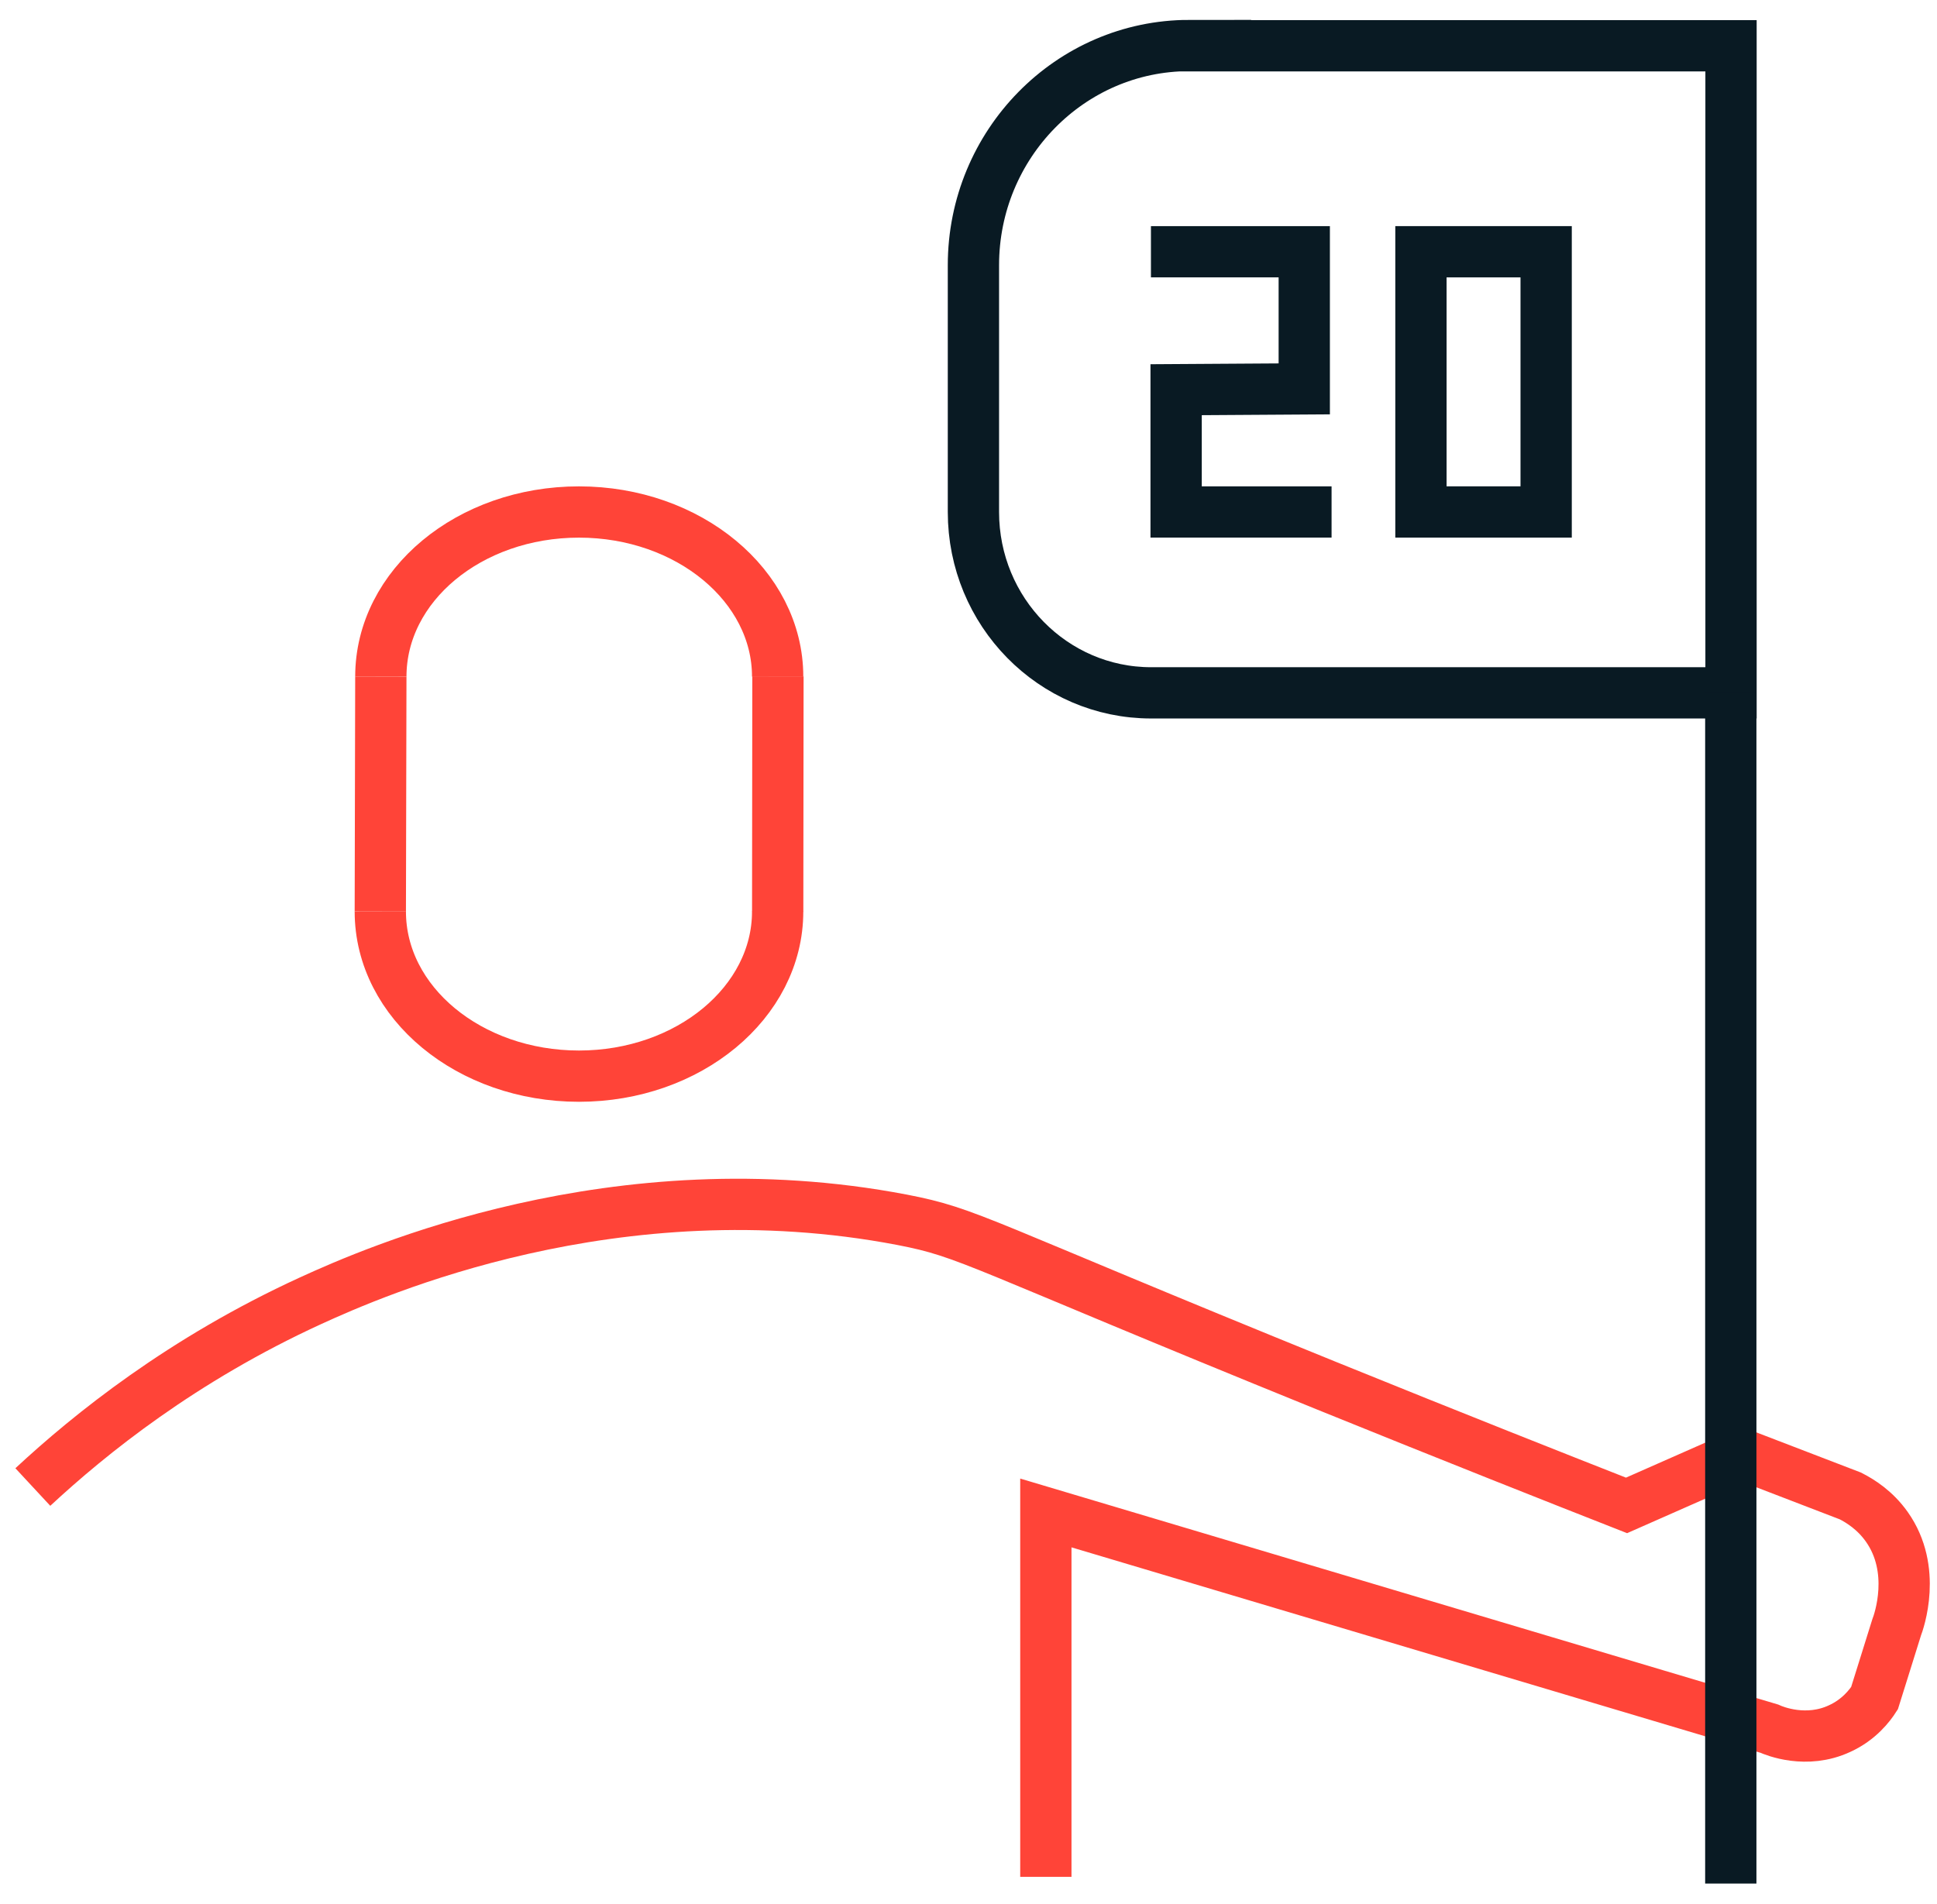
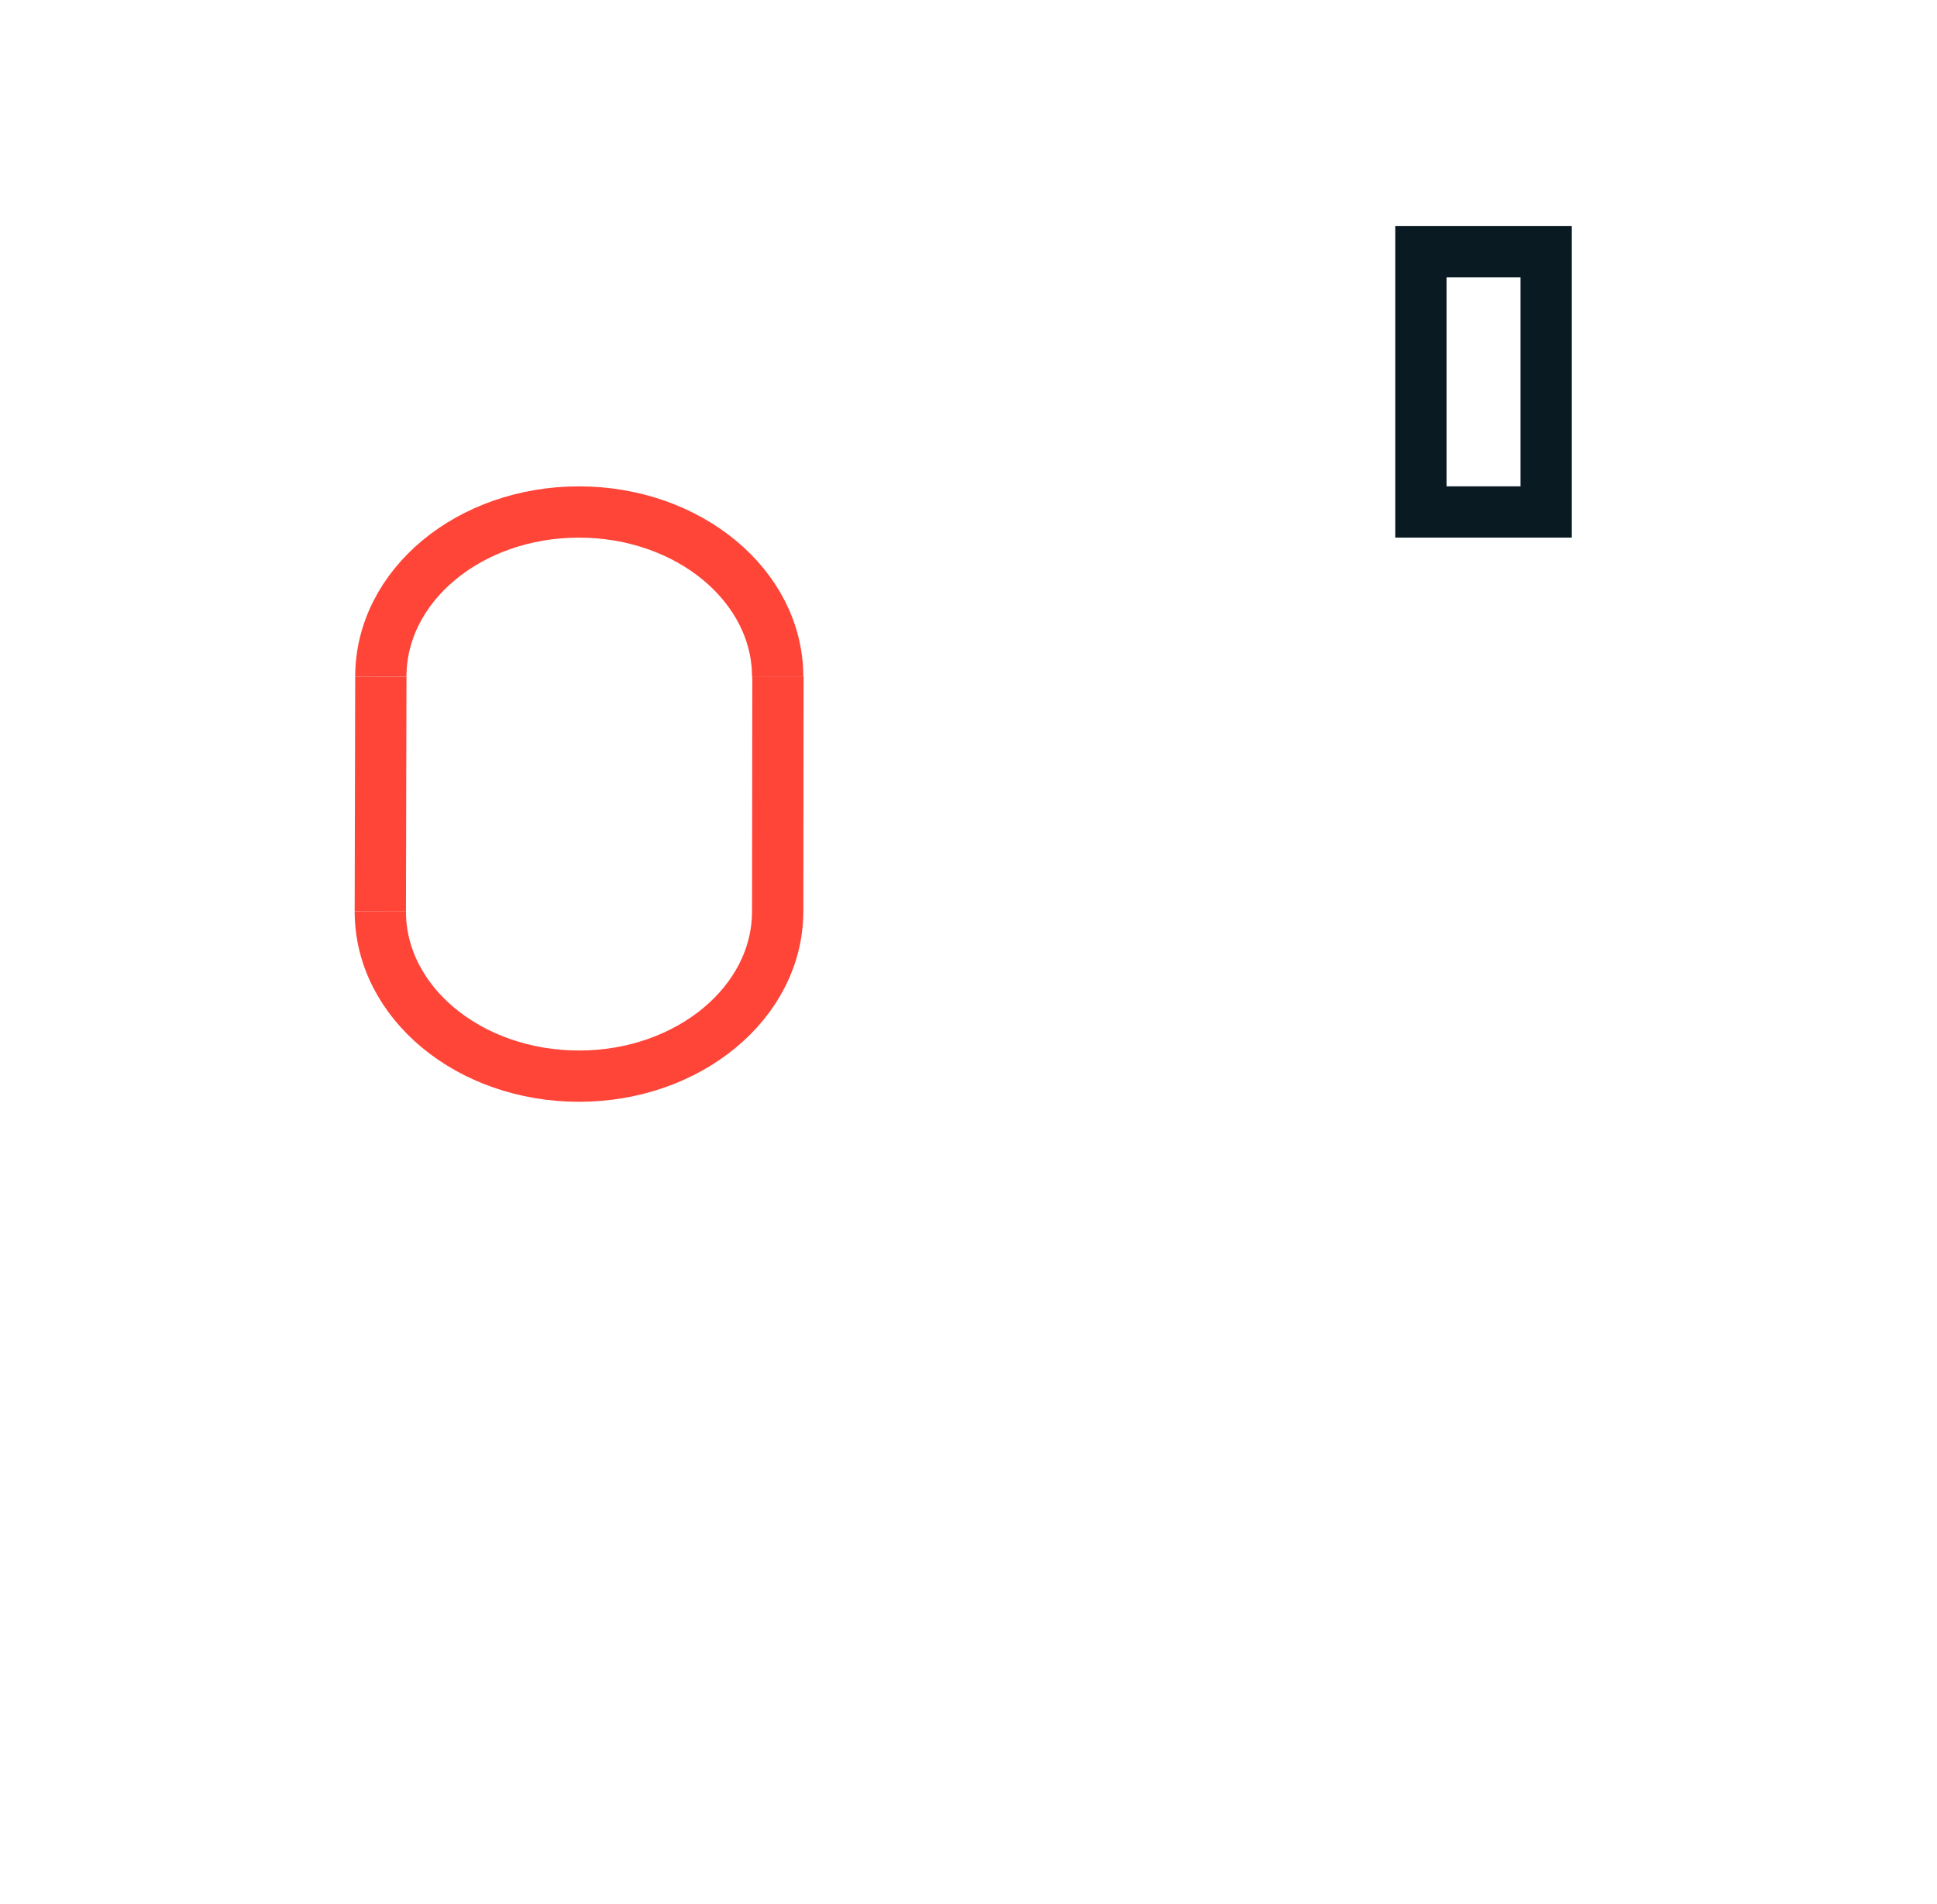
<svg xmlns="http://www.w3.org/2000/svg" width="59" height="58" viewBox="0 0 59 58" fill="none">
  <path d="M11.6 20.616C11.6 17.836 14.298 15.599 17.635 15.599C20.972 15.599 23.687 17.844 23.687 20.616" stroke="#FF4438" stroke-width="1.562" stroke-miterlimit="10" />
  <path d="M11.584 27.77C11.584 30.55 14.299 32.787 17.636 32.787C20.973 32.787 23.687 30.542 23.687 27.77" stroke="#FF4438" stroke-width="1.562" stroke-miterlimit="10" />
  <path d="M11.6 20.615L11.584 27.77" stroke="#FF4438" stroke-width="1.562" stroke-miterlimit="10" />
  <path d="M23.696 20.607L23.688 27.779" stroke="#FF4438" stroke-width="1.562" stroke-miterlimit="10" />
-   <path d="M1 45.305C2.745 43.685 5.549 41.423 9.459 39.63C11.399 38.742 18.759 35.494 27.477 37.163C29.562 37.566 29.634 37.846 40.413 42.221C44.307 43.8 47.491 45.059 49.543 45.865L53.066 44.31C54.164 44.73 55.263 45.157 56.362 45.577C56.669 45.733 57.114 46.013 57.469 46.514C58.398 47.822 57.841 49.401 57.768 49.59C57.542 50.306 57.324 51.021 57.097 51.737C56.96 51.951 56.629 52.395 56.031 52.666C55.021 53.135 54.051 52.74 53.89 52.666L31.856 46.095V57.181" stroke="#FF4438" stroke-width="1.562" stroke-miterlimit="10" />
-   <path d="M36.219 1.395H52.726V21.109H35.064C32.074 21.109 29.65 18.642 29.65 15.598V8.081C29.65 4.389 32.599 1.387 36.227 1.387L36.219 1.395Z" stroke="#091A23" stroke-width="1.562" stroke-miterlimit="10" />
  <path d="M47.095 7.67H43.281V15.598H47.095V7.67Z" stroke="#091A23" stroke-width="1.562" stroke-miterlimit="10" />
-   <path d="M35.057 7.67H39.727V11.848L35.824 11.873V15.598H40.559" stroke="#091A23" stroke-width="1.562" stroke-miterlimit="10" />
-   <path d="M52.719 21.108V57.386" stroke="#091A23" stroke-width="1.562" stroke-miterlimit="10" />
</svg>